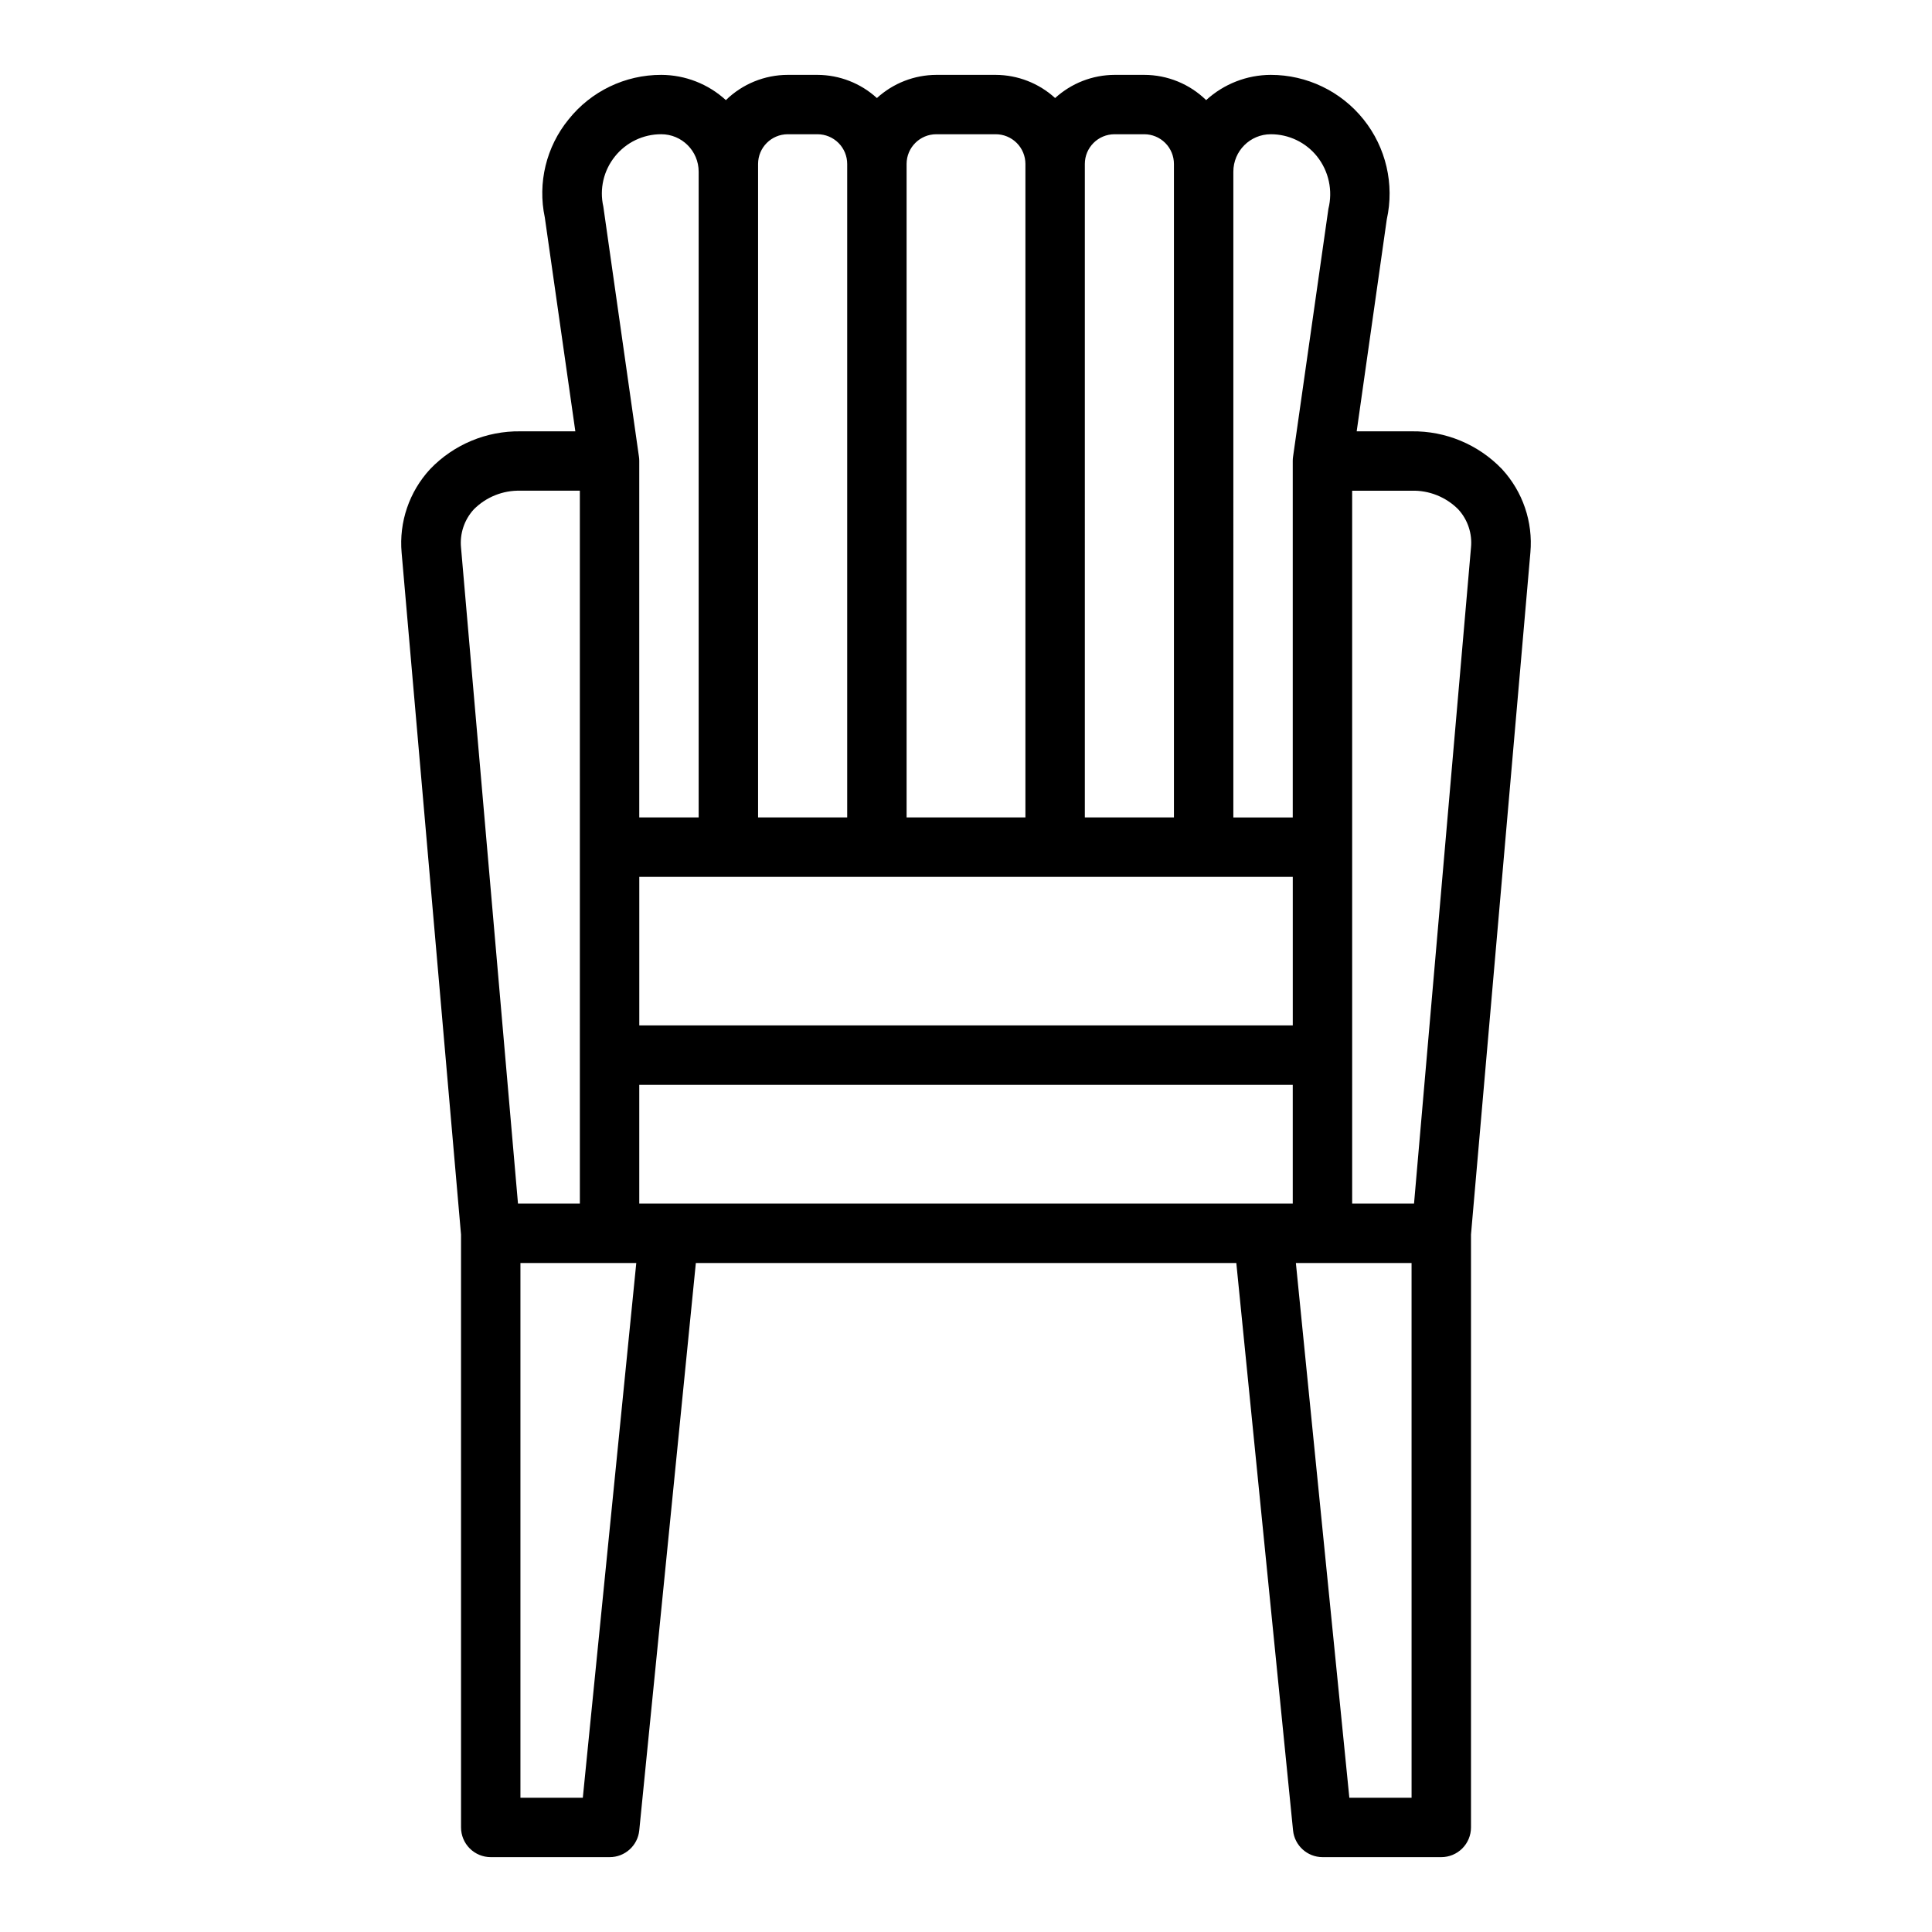
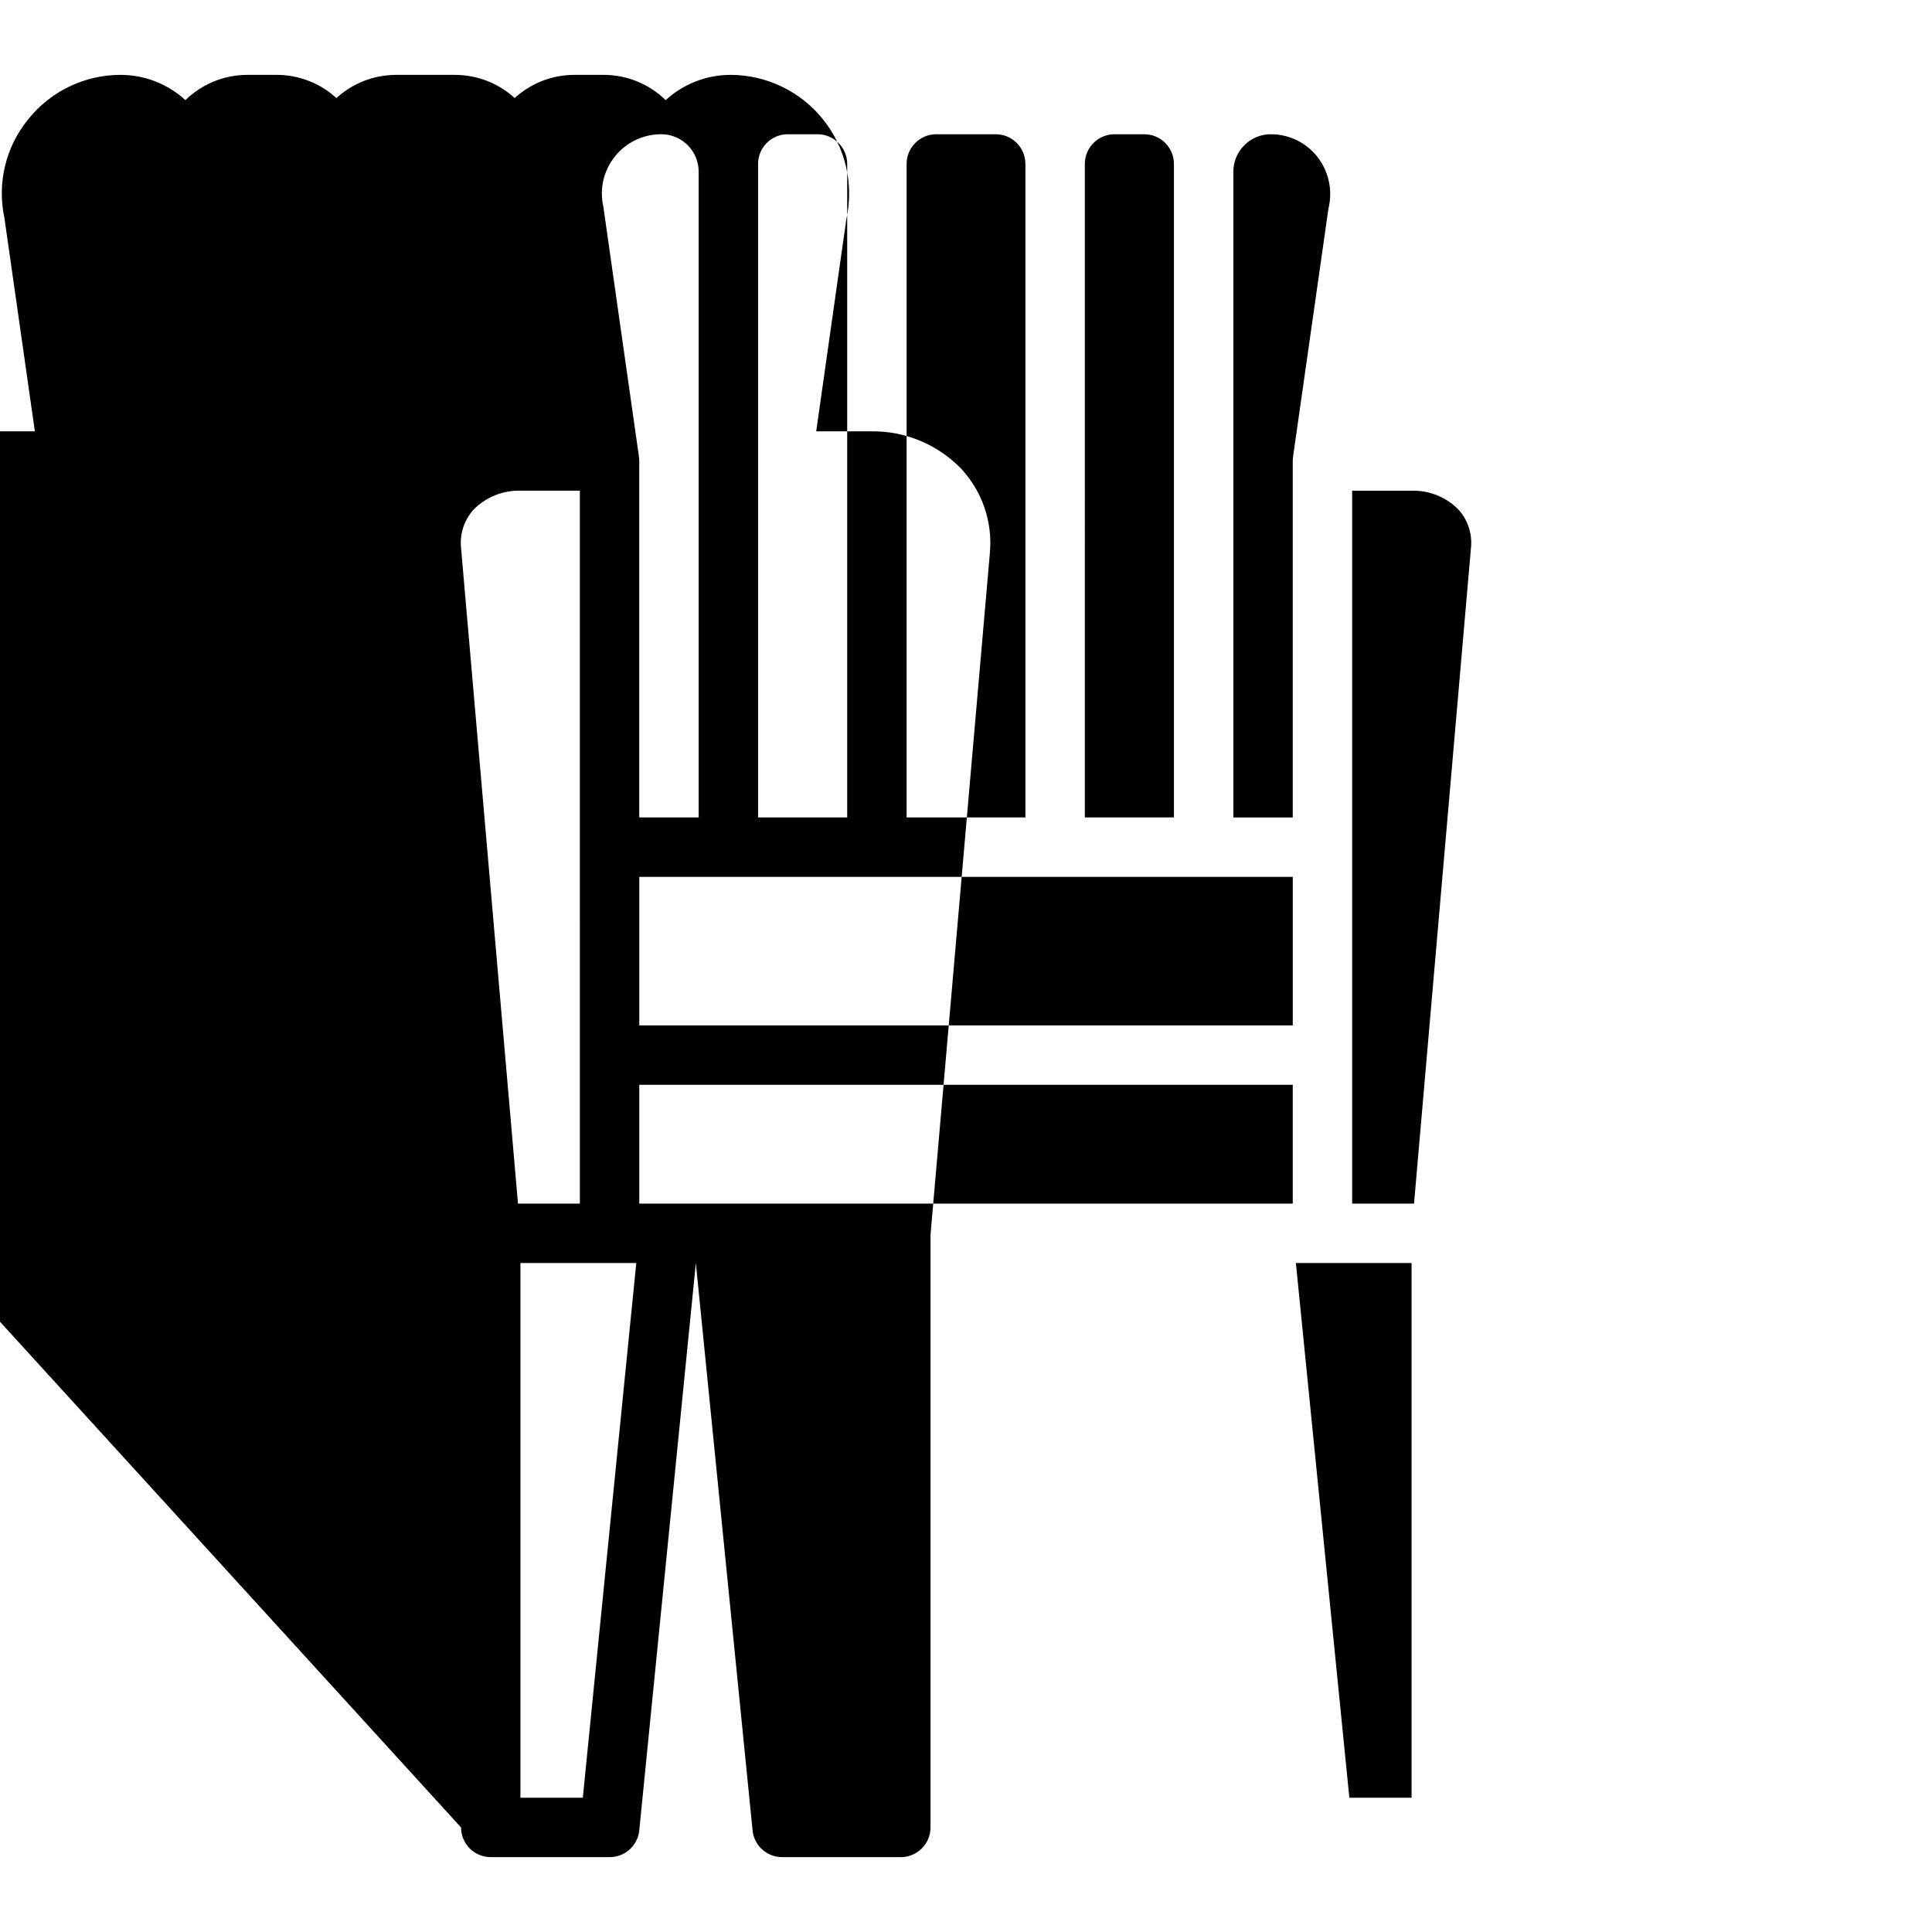
<svg xmlns="http://www.w3.org/2000/svg" fill="#000000" width="800px" height="800px" version="1.1" viewBox="144 144 512 512">
-   <path d="m266.18 628.29c0 2.086 0.828 4.09 2.305 5.566 1.477 1.473 3.477 2.305 5.566 2.305h31.488c4.059 0.02 7.465-3.047 7.871-7.086l14.996-150.36h143.23l15.035 150.36c0.402 4.008 3.766 7.066 7.793 7.086h31.488c2.09 0 4.09-0.832 5.566-2.305 1.477-1.477 2.309-3.481 2.309-5.566v-157.11l15.742-180.78c0.711-8.094-2.023-16.113-7.531-22.086-6.25-6.516-14.93-10.141-23.957-10.008h-14.547l7.973-56.145v0.004c2.074-9.324-0.195-19.086-6.176-26.539-5.977-7.449-15.012-11.785-24.562-11.785-6.344 0.02-12.453 2.406-17.129 6.691-4.387-4.285-10.273-6.684-16.406-6.691h-7.871c-5.828 0.023-11.441 2.211-15.746 6.141-4.301-3.93-9.914-6.117-15.742-6.141h-15.746c-5.828 0.023-11.438 2.211-15.742 6.141-4.305-3.93-9.914-6.117-15.746-6.141h-7.871c-6.133 0.008-12.02 2.406-16.406 6.691-4.676-4.285-10.785-6.672-17.129-6.691-9.559-0.016-18.602 4.332-24.559 11.809-5.922 7.262-8.238 16.812-6.297 25.98l8.09 56.676h-14.547c-9.02-0.125-17.688 3.496-23.93 10.008-5.535 5.988-8.281 14.035-7.559 22.16l15.742 180.71zm32.273-7.875h-16.531v-141.7h30.699zm188.14-157.44h-173.18v-31.488h173.18zm15.742-188.93h15.746c4.637-0.133 9.117 1.66 12.383 4.949 2.508 2.742 3.731 6.422 3.363 10.117l-15.094 173.86h-16.395zm15.742 204.67 0.004 141.7h-16.492l-14.168-141.7zm-47.227-289.22c0.004-5.477 4.441-9.914 9.918-9.918 4.777-0.012 9.301 2.16 12.281 5.894 3.094 3.906 4.199 9.031 2.992 13.863l-9.371 65.723c-0.051 0.371-0.078 0.738-0.078 1.113v94.461h-15.742zm-39.359-2.047c0-4.348 3.523-7.871 7.871-7.871h7.871c2.09 0 4.09 0.828 5.566 2.305 1.477 1.477 2.305 3.481 2.305 5.566v173.18h-23.613zm-47.234 0c0-4.348 3.523-7.871 7.871-7.871h15.746c2.086 0 4.09 0.828 5.566 2.305 1.477 1.477 2.305 3.481 2.305 5.566v173.18h-31.488zm-39.359 0c0-4.348 3.523-7.871 7.871-7.871h7.871c2.09 0 4.09 0.828 5.566 2.305 1.477 1.477 2.309 3.481 2.309 5.566v173.18h-23.617zm141.7 188.93v39.359h-173.18v-39.359zm-179.64-190.91c2.977-3.734 7.5-5.906 12.277-5.894 5.477 0.004 9.914 4.441 9.918 9.918v171.14h-15.742v-94.461c0-0.375-0.023-0.742-0.078-1.113l-9.445-66.32c-1.059-4.656 0.074-9.543 3.07-13.266zm-40.777 103.71c-0.379-3.723 0.852-7.43 3.383-10.188 3.262-3.281 7.734-5.074 12.359-4.949h15.742l0.004 188.93h-16.398z" />
+   <path d="m266.18 628.29c0 2.086 0.828 4.09 2.305 5.566 1.477 1.473 3.477 2.305 5.566 2.305h31.488c4.059 0.02 7.465-3.047 7.871-7.086l14.996-150.36l15.035 150.36c0.402 4.008 3.766 7.066 7.793 7.086h31.488c2.09 0 4.09-0.832 5.566-2.305 1.477-1.477 2.309-3.481 2.309-5.566v-157.11l15.742-180.78c0.711-8.094-2.023-16.113-7.531-22.086-6.25-6.516-14.93-10.141-23.957-10.008h-14.547l7.973-56.145v0.004c2.074-9.324-0.195-19.086-6.176-26.539-5.977-7.449-15.012-11.785-24.562-11.785-6.344 0.02-12.453 2.406-17.129 6.691-4.387-4.285-10.273-6.684-16.406-6.691h-7.871c-5.828 0.023-11.441 2.211-15.746 6.141-4.301-3.93-9.914-6.117-15.742-6.141h-15.746c-5.828 0.023-11.438 2.211-15.742 6.141-4.305-3.93-9.914-6.117-15.746-6.141h-7.871c-6.133 0.008-12.02 2.406-16.406 6.691-4.676-4.285-10.785-6.672-17.129-6.691-9.559-0.016-18.602 4.332-24.559 11.809-5.922 7.262-8.238 16.812-6.297 25.98l8.09 56.676h-14.547c-9.02-0.125-17.688 3.496-23.93 10.008-5.535 5.988-8.281 14.035-7.559 22.16l15.742 180.71zm32.273-7.875h-16.531v-141.7h30.699zm188.14-157.44h-173.18v-31.488h173.18zm15.742-188.93h15.746c4.637-0.133 9.117 1.66 12.383 4.949 2.508 2.742 3.731 6.422 3.363 10.117l-15.094 173.86h-16.395zm15.742 204.67 0.004 141.7h-16.492l-14.168-141.7zm-47.227-289.22c0.004-5.477 4.441-9.914 9.918-9.918 4.777-0.012 9.301 2.16 12.281 5.894 3.094 3.906 4.199 9.031 2.992 13.863l-9.371 65.723c-0.051 0.371-0.078 0.738-0.078 1.113v94.461h-15.742zm-39.359-2.047c0-4.348 3.523-7.871 7.871-7.871h7.871c2.09 0 4.09 0.828 5.566 2.305 1.477 1.477 2.305 3.481 2.305 5.566v173.18h-23.613zm-47.234 0c0-4.348 3.523-7.871 7.871-7.871h15.746c2.086 0 4.09 0.828 5.566 2.305 1.477 1.477 2.305 3.481 2.305 5.566v173.18h-31.488zm-39.359 0c0-4.348 3.523-7.871 7.871-7.871h7.871c2.09 0 4.09 0.828 5.566 2.305 1.477 1.477 2.309 3.481 2.309 5.566v173.18h-23.617zm141.7 188.93v39.359h-173.18v-39.359zm-179.64-190.91c2.977-3.734 7.5-5.906 12.277-5.894 5.477 0.004 9.914 4.441 9.918 9.918v171.14h-15.742v-94.461c0-0.375-0.023-0.742-0.078-1.113l-9.445-66.32c-1.059-4.656 0.074-9.543 3.07-13.266zm-40.777 103.71c-0.379-3.723 0.852-7.43 3.383-10.188 3.262-3.281 7.734-5.074 12.359-4.949h15.742l0.004 188.93h-16.398z" />
</svg>